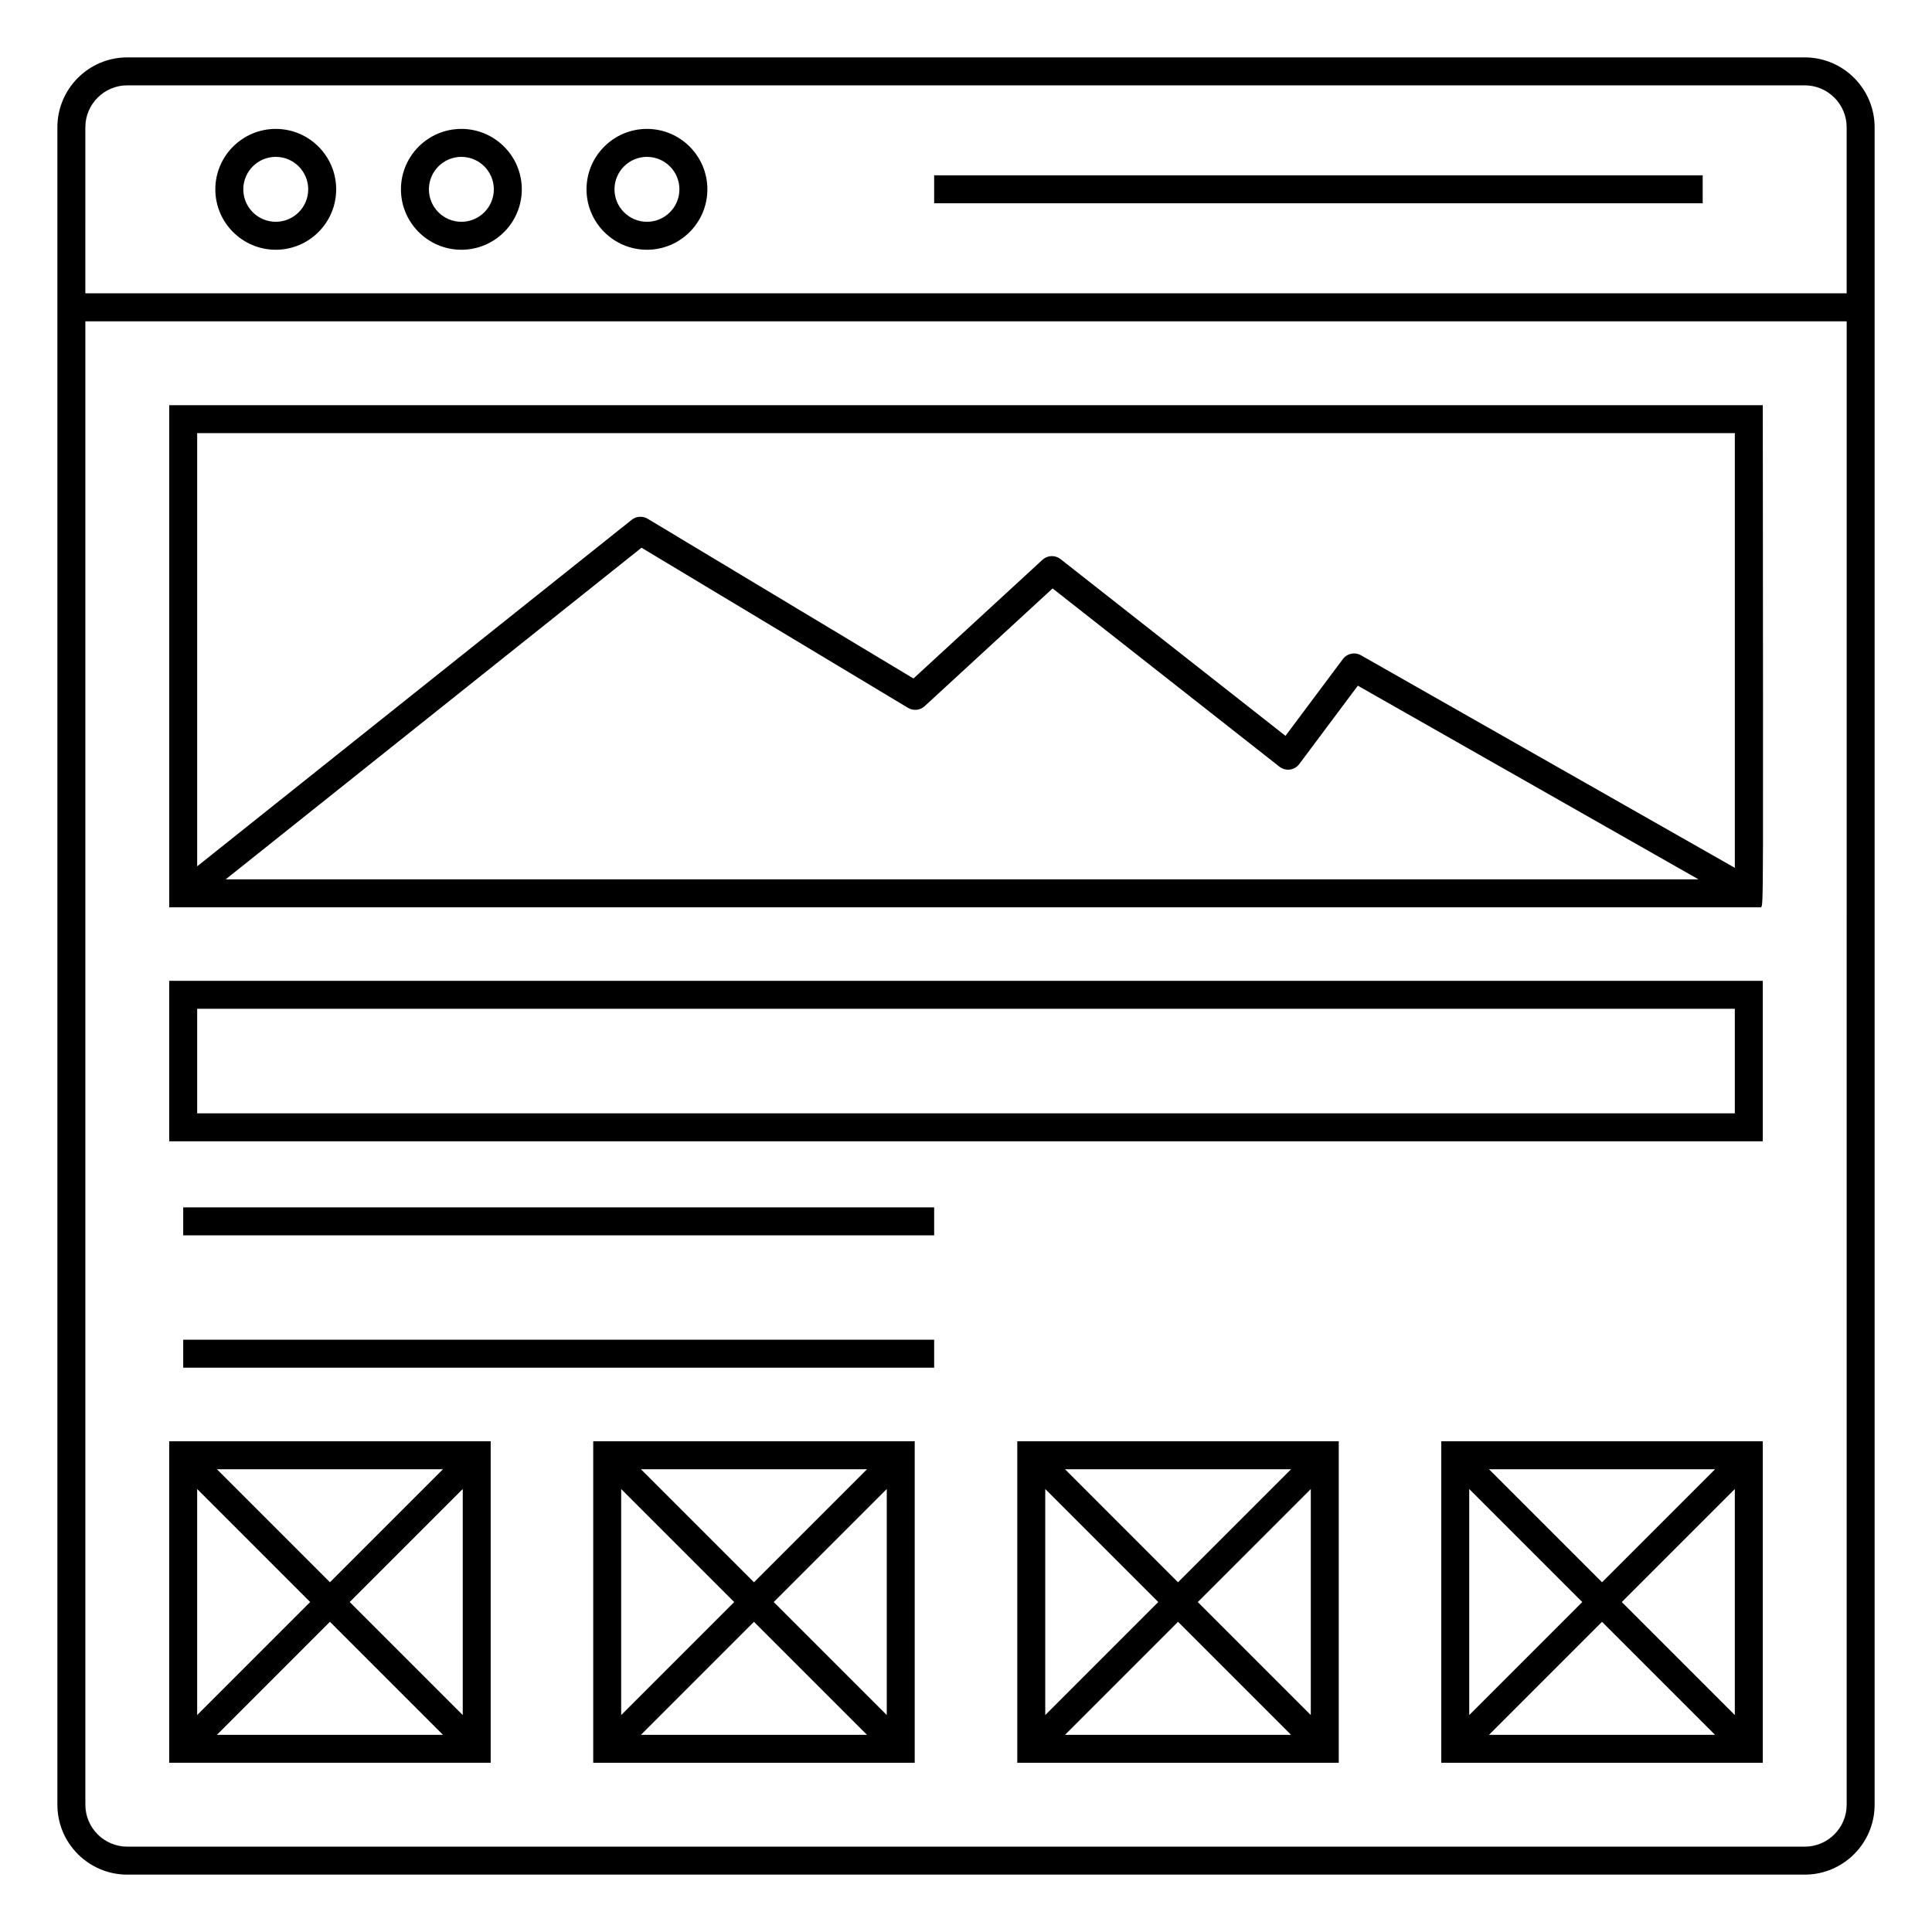
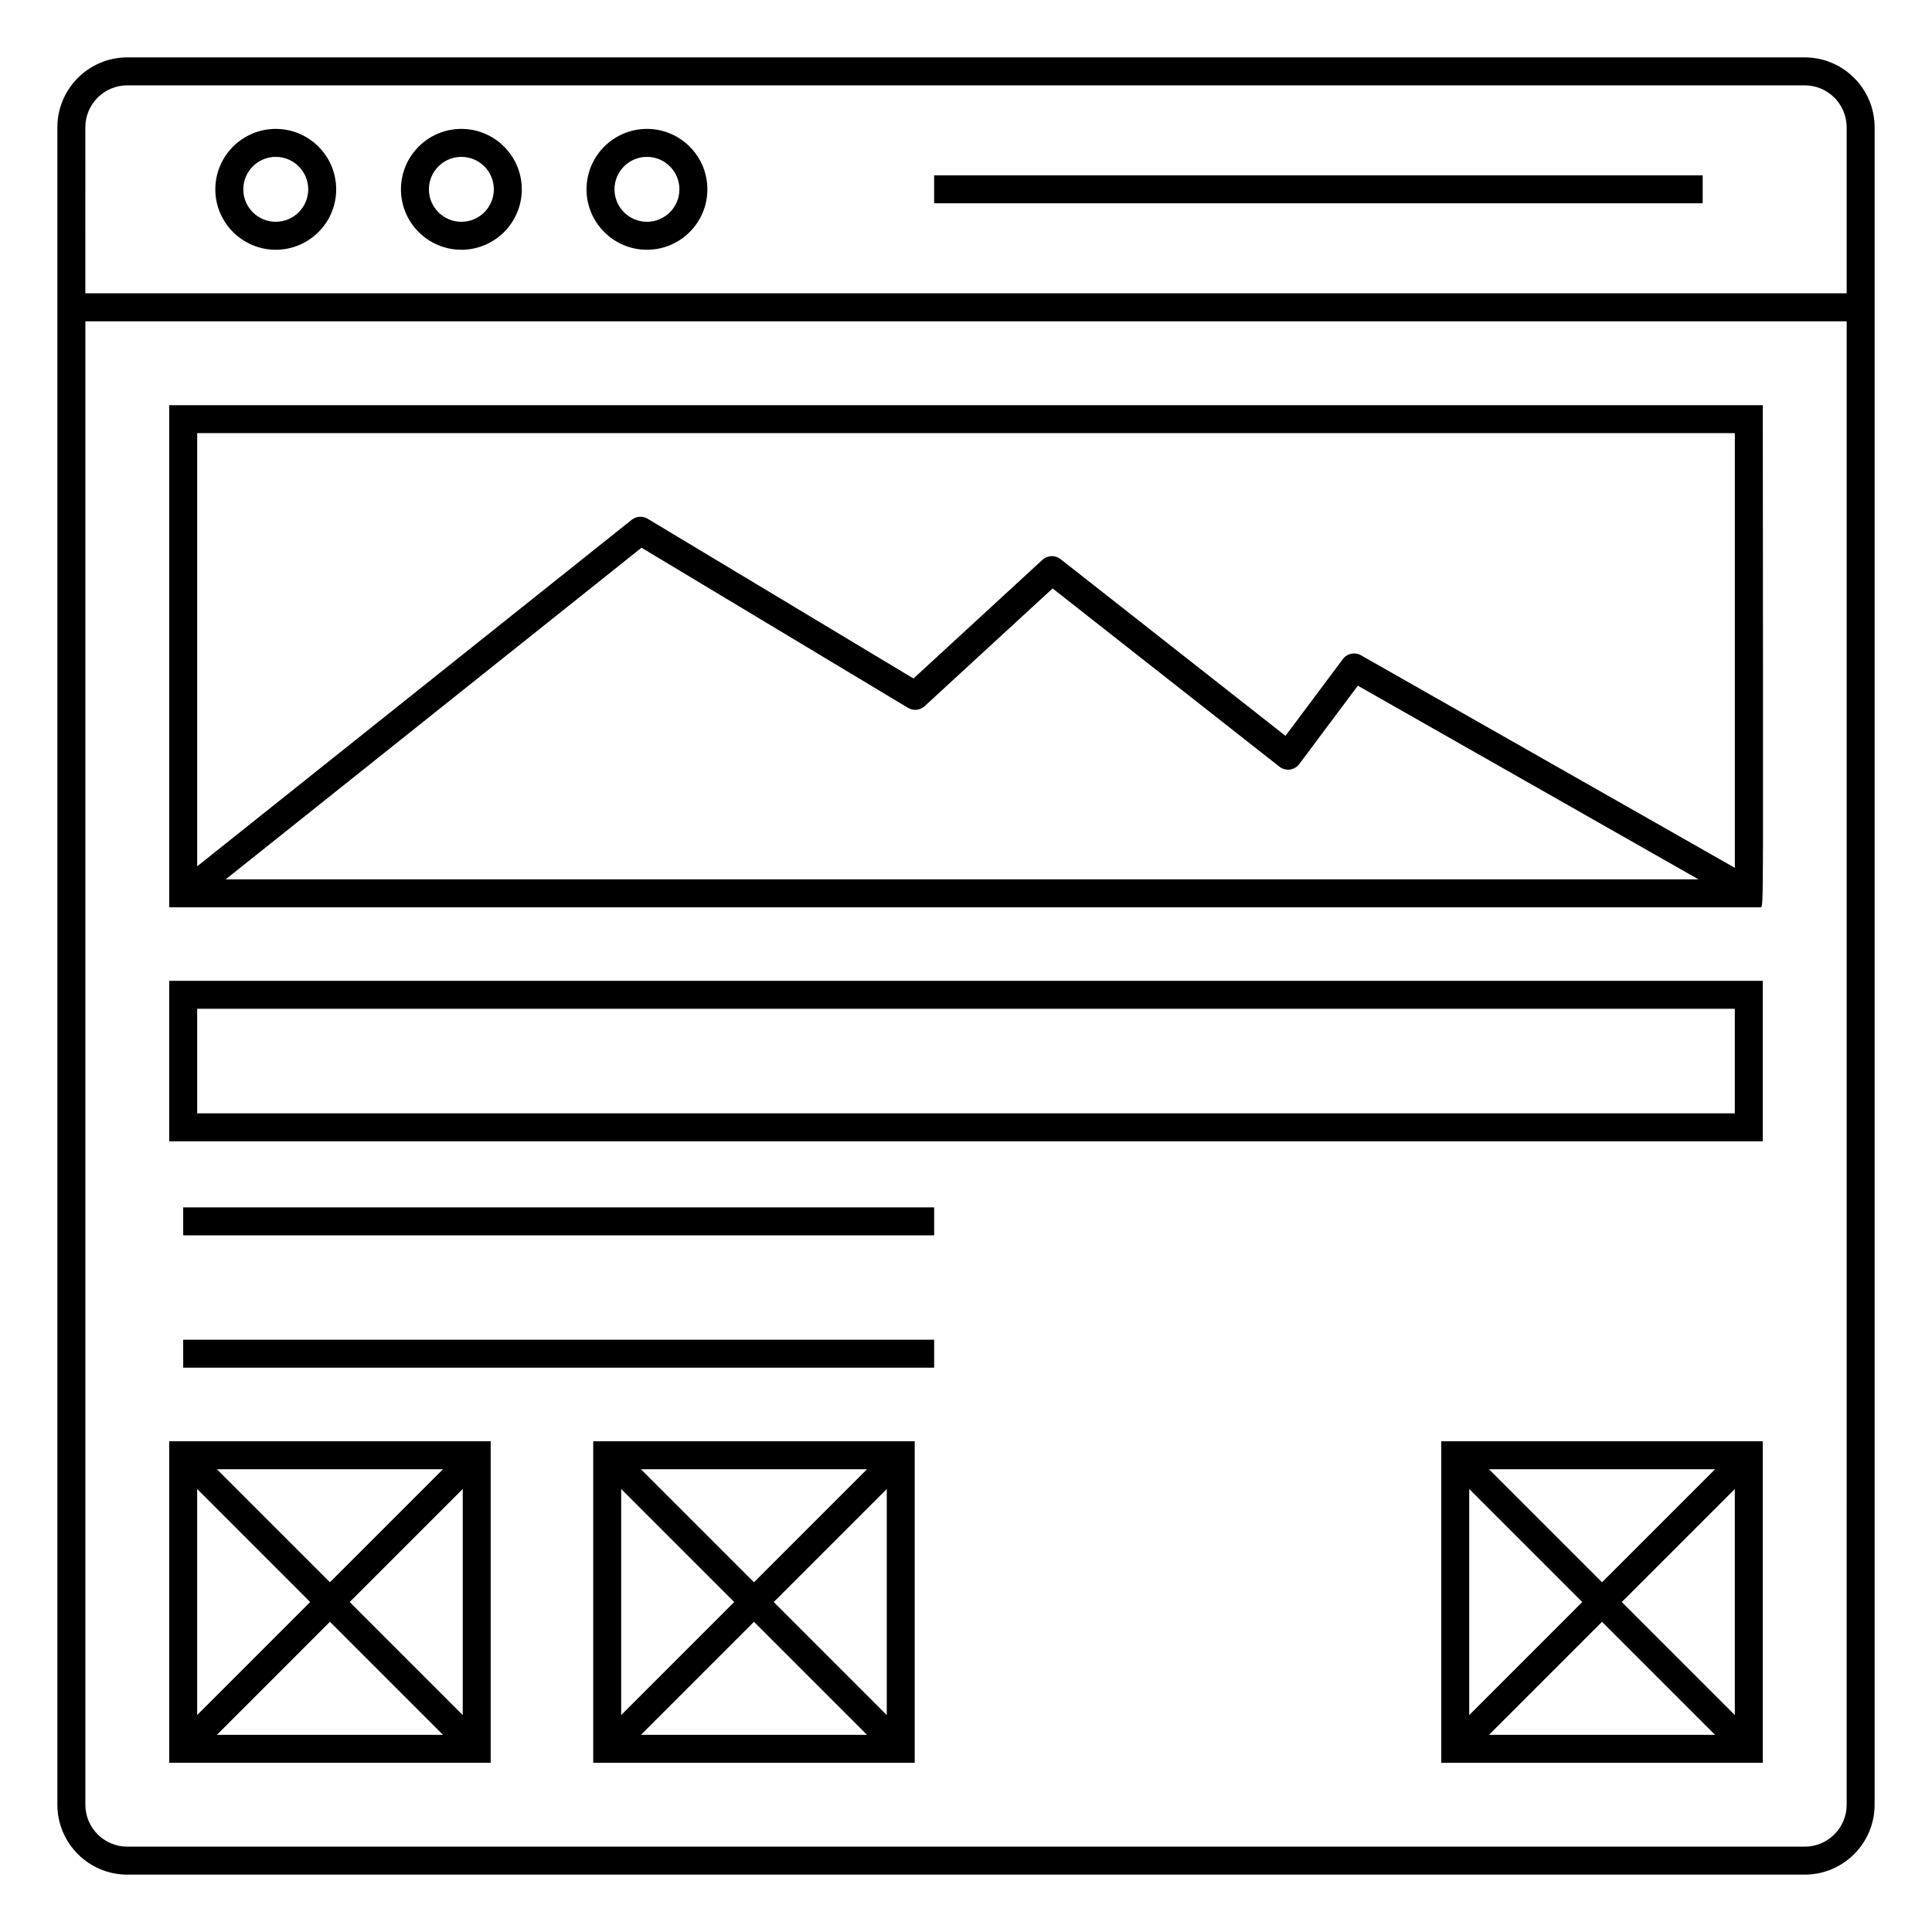
<svg xmlns="http://www.w3.org/2000/svg" fill="#000000" width="800px" height="800px" version="1.1" viewBox="144 144 512 512">
  <g>
    <path d="m611.15 403.93h-422.31v42.527h422.31zm-7.406 35.117h-407.49v-27.711h407.49z" />
    <path d="m192.55 499.04h199.01v7.41h-199.01z" />
    <path d="m192.55 463.97h199.01v7.41h-199.01z" />
    <path d="m610.7 384.44c0.66-0.895 0.547 1.008 0.457-133.06h-422.31v133.07c49.395-0.004 371.31-0.004 421.86-0.004zm-406.89-7.406 110.2-87.883 70.625 42.438c1.406 0.844 3.199 0.664 4.414-0.453l33.898-31.195 60.117 47.238c0.789 0.617 1.781 0.891 2.773 0.758 0.992-0.129 1.887-0.656 2.481-1.453l15.523-20.77 90.27 51.316zm399.94-118.25v115.2l-99.078-56.328c-1.625-0.934-3.688-0.496-4.797 1.004l-15.207 20.348-59.613-46.84c-1.434-1.125-3.453-1.047-4.797 0.188l-34.176 31.453-70.453-42.336c-1.324-0.797-3.012-0.684-4.215 0.277l-115.16 91.832v-114.8z" />
    <path d="m622.27 159.21h-444.54c-10.211 0-18.523 8.309-18.523 18.523v444.54c0 10.211 8.309 18.523 18.523 18.523h444.54c10.211 0 18.523-8.309 18.523-18.523v-444.54c-0.004-10.215-8.312-18.523-18.527-18.523zm11.117 463.06c0 6.129-4.984 11.113-11.113 11.113h-444.54c-6.129 0-11.113-4.984-11.113-11.113v-393.12h466.77zm-466.77-444.54c0-6.129 4.984-11.113 11.113-11.113h444.54c6.129 0 11.113 4.984 11.113 11.113v43.996h-466.77z" />
    <path d="m315.45 178.16c-8.832 0-16.016 7.184-16.016 16.016 0 8.828 7.184 16.012 16.016 16.012 8.832 0 16.012-7.184 16.012-16.012 0-8.832-7.18-16.016-16.012-16.016zm0 24.617c-4.746 0-8.605-3.859-8.605-8.602 0-4.746 3.859-8.605 8.605-8.605 4.742 0 8.602 3.859 8.602 8.605 0.004 4.742-3.859 8.602-8.602 8.602z" />
    <path d="m266.27 178.16c-8.832 0-16.016 7.184-16.016 16.016 0 8.828 7.184 16.012 16.016 16.012 8.828 0 16.012-7.184 16.012-16.012 0-8.832-7.188-16.016-16.012-16.016zm0 24.617c-4.746 0-8.605-3.859-8.605-8.602 0-4.746 3.859-8.605 8.605-8.605 4.742 0 8.602 3.859 8.602 8.605 0 4.742-3.859 8.602-8.602 8.602z" />
    <path d="m217.08 178.16c-8.832 0-16.016 7.184-16.016 16.016 0 8.828 7.184 16.012 16.016 16.012s16.012-7.184 16.012-16.012c0-8.832-7.18-16.016-16.012-16.016zm0 24.617c-4.746 0-8.605-3.859-8.605-8.602 0-4.746 3.859-8.605 8.605-8.605 4.742 0 8.602 3.859 8.602 8.605 0 4.742-3.859 8.602-8.602 8.602z" />
    <path d="m391.56 190.46h203.67v7.41h-203.67z" />
    <path d="m274.04 525.95h-85.199v85.199h85.199zm-47.84 42.602-29.949 29.953v-59.906zm-24.711-35.191h59.906l-29.953 29.953zm29.949 40.43 29.953 29.953h-59.902zm5.238-5.238 29.953-29.953v59.906z" />
    <path d="m301.21 611.16h85.199v-85.203h-85.199zm47.84-42.602 29.953-29.953v59.906zm24.711 35.191h-59.906l29.953-29.953zm-29.949-40.43-29.953-29.953h59.906zm-5.242 5.238-29.953 29.953v-59.906z" />
-     <path d="m413.59 611.16h85.195v-85.203h-85.195zm47.836-42.602 29.949-29.953v59.902zm24.715 35.191h-59.902l29.949-29.953zm-29.953-40.43-29.949-29.953h59.902zm-5.238 5.238-29.949 29.953v-59.902z" />
    <path d="m525.95 611.16h85.199v-85.203h-85.199zm47.84-42.602 29.953-29.953v59.906zm24.715 35.191h-59.906l29.953-29.953zm-29.953-40.43-29.953-29.953h59.906zm-5.238 5.238-29.953 29.953v-59.906z" />
  </g>
</svg>